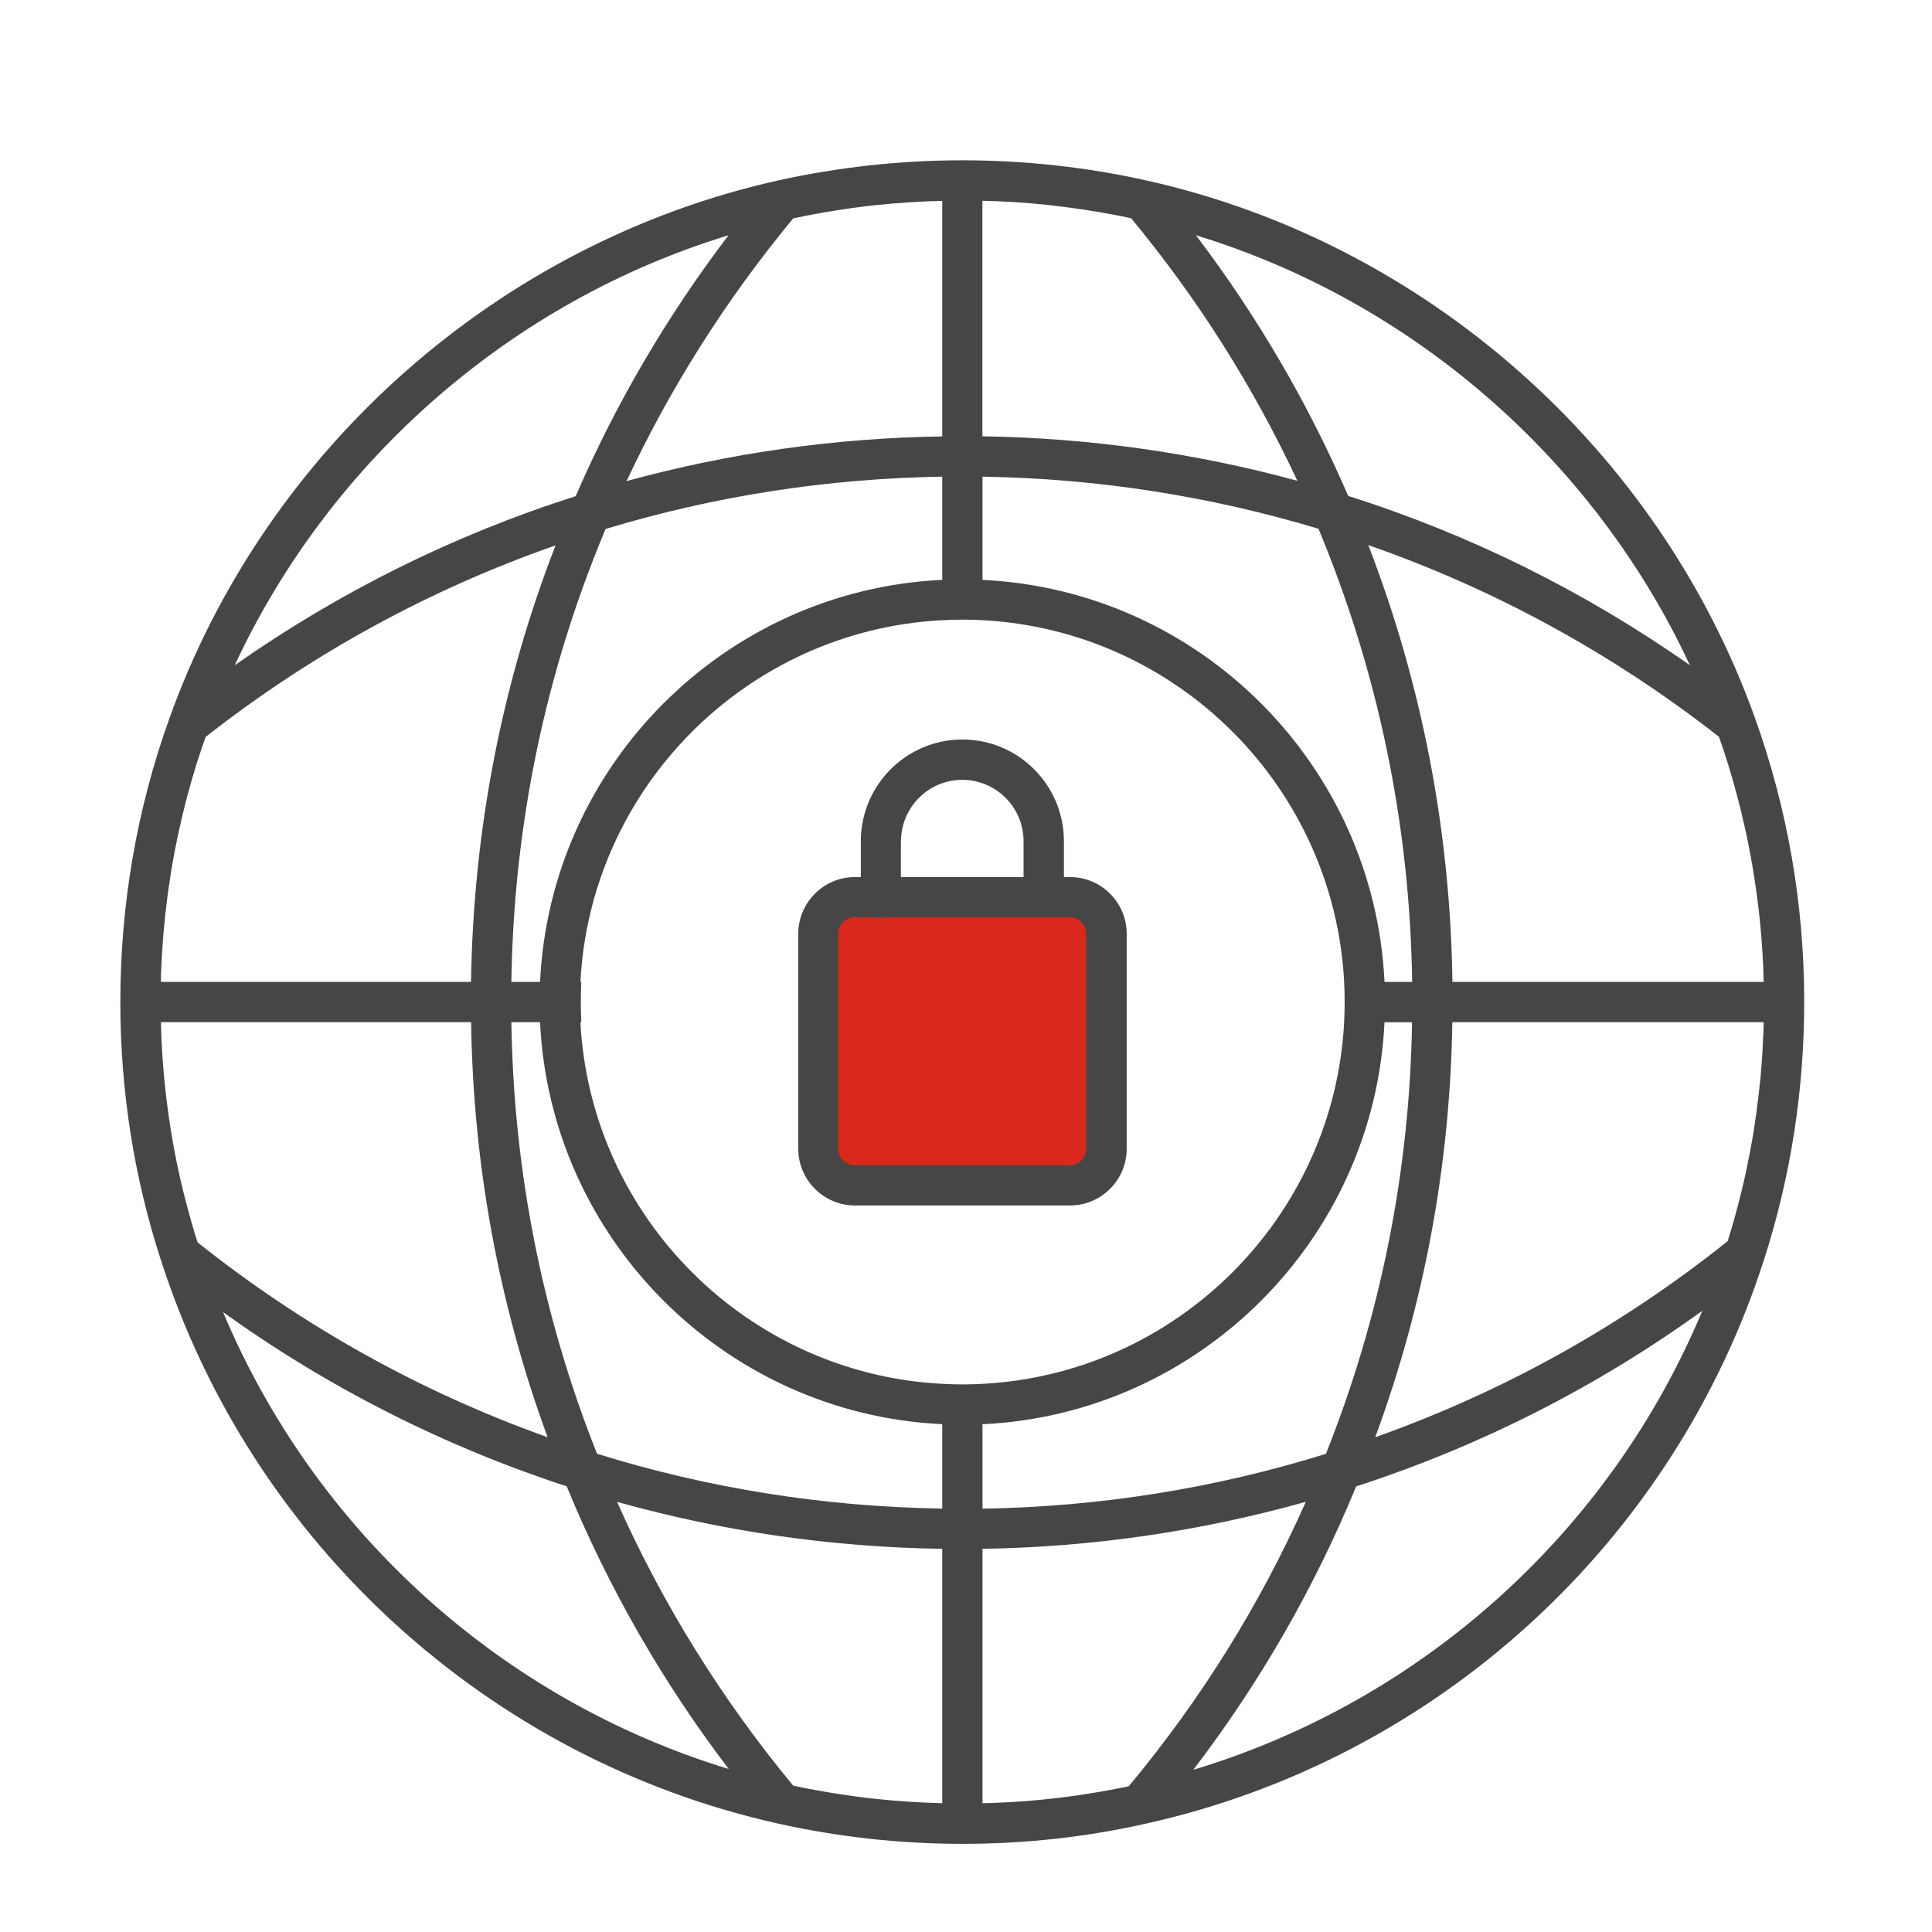
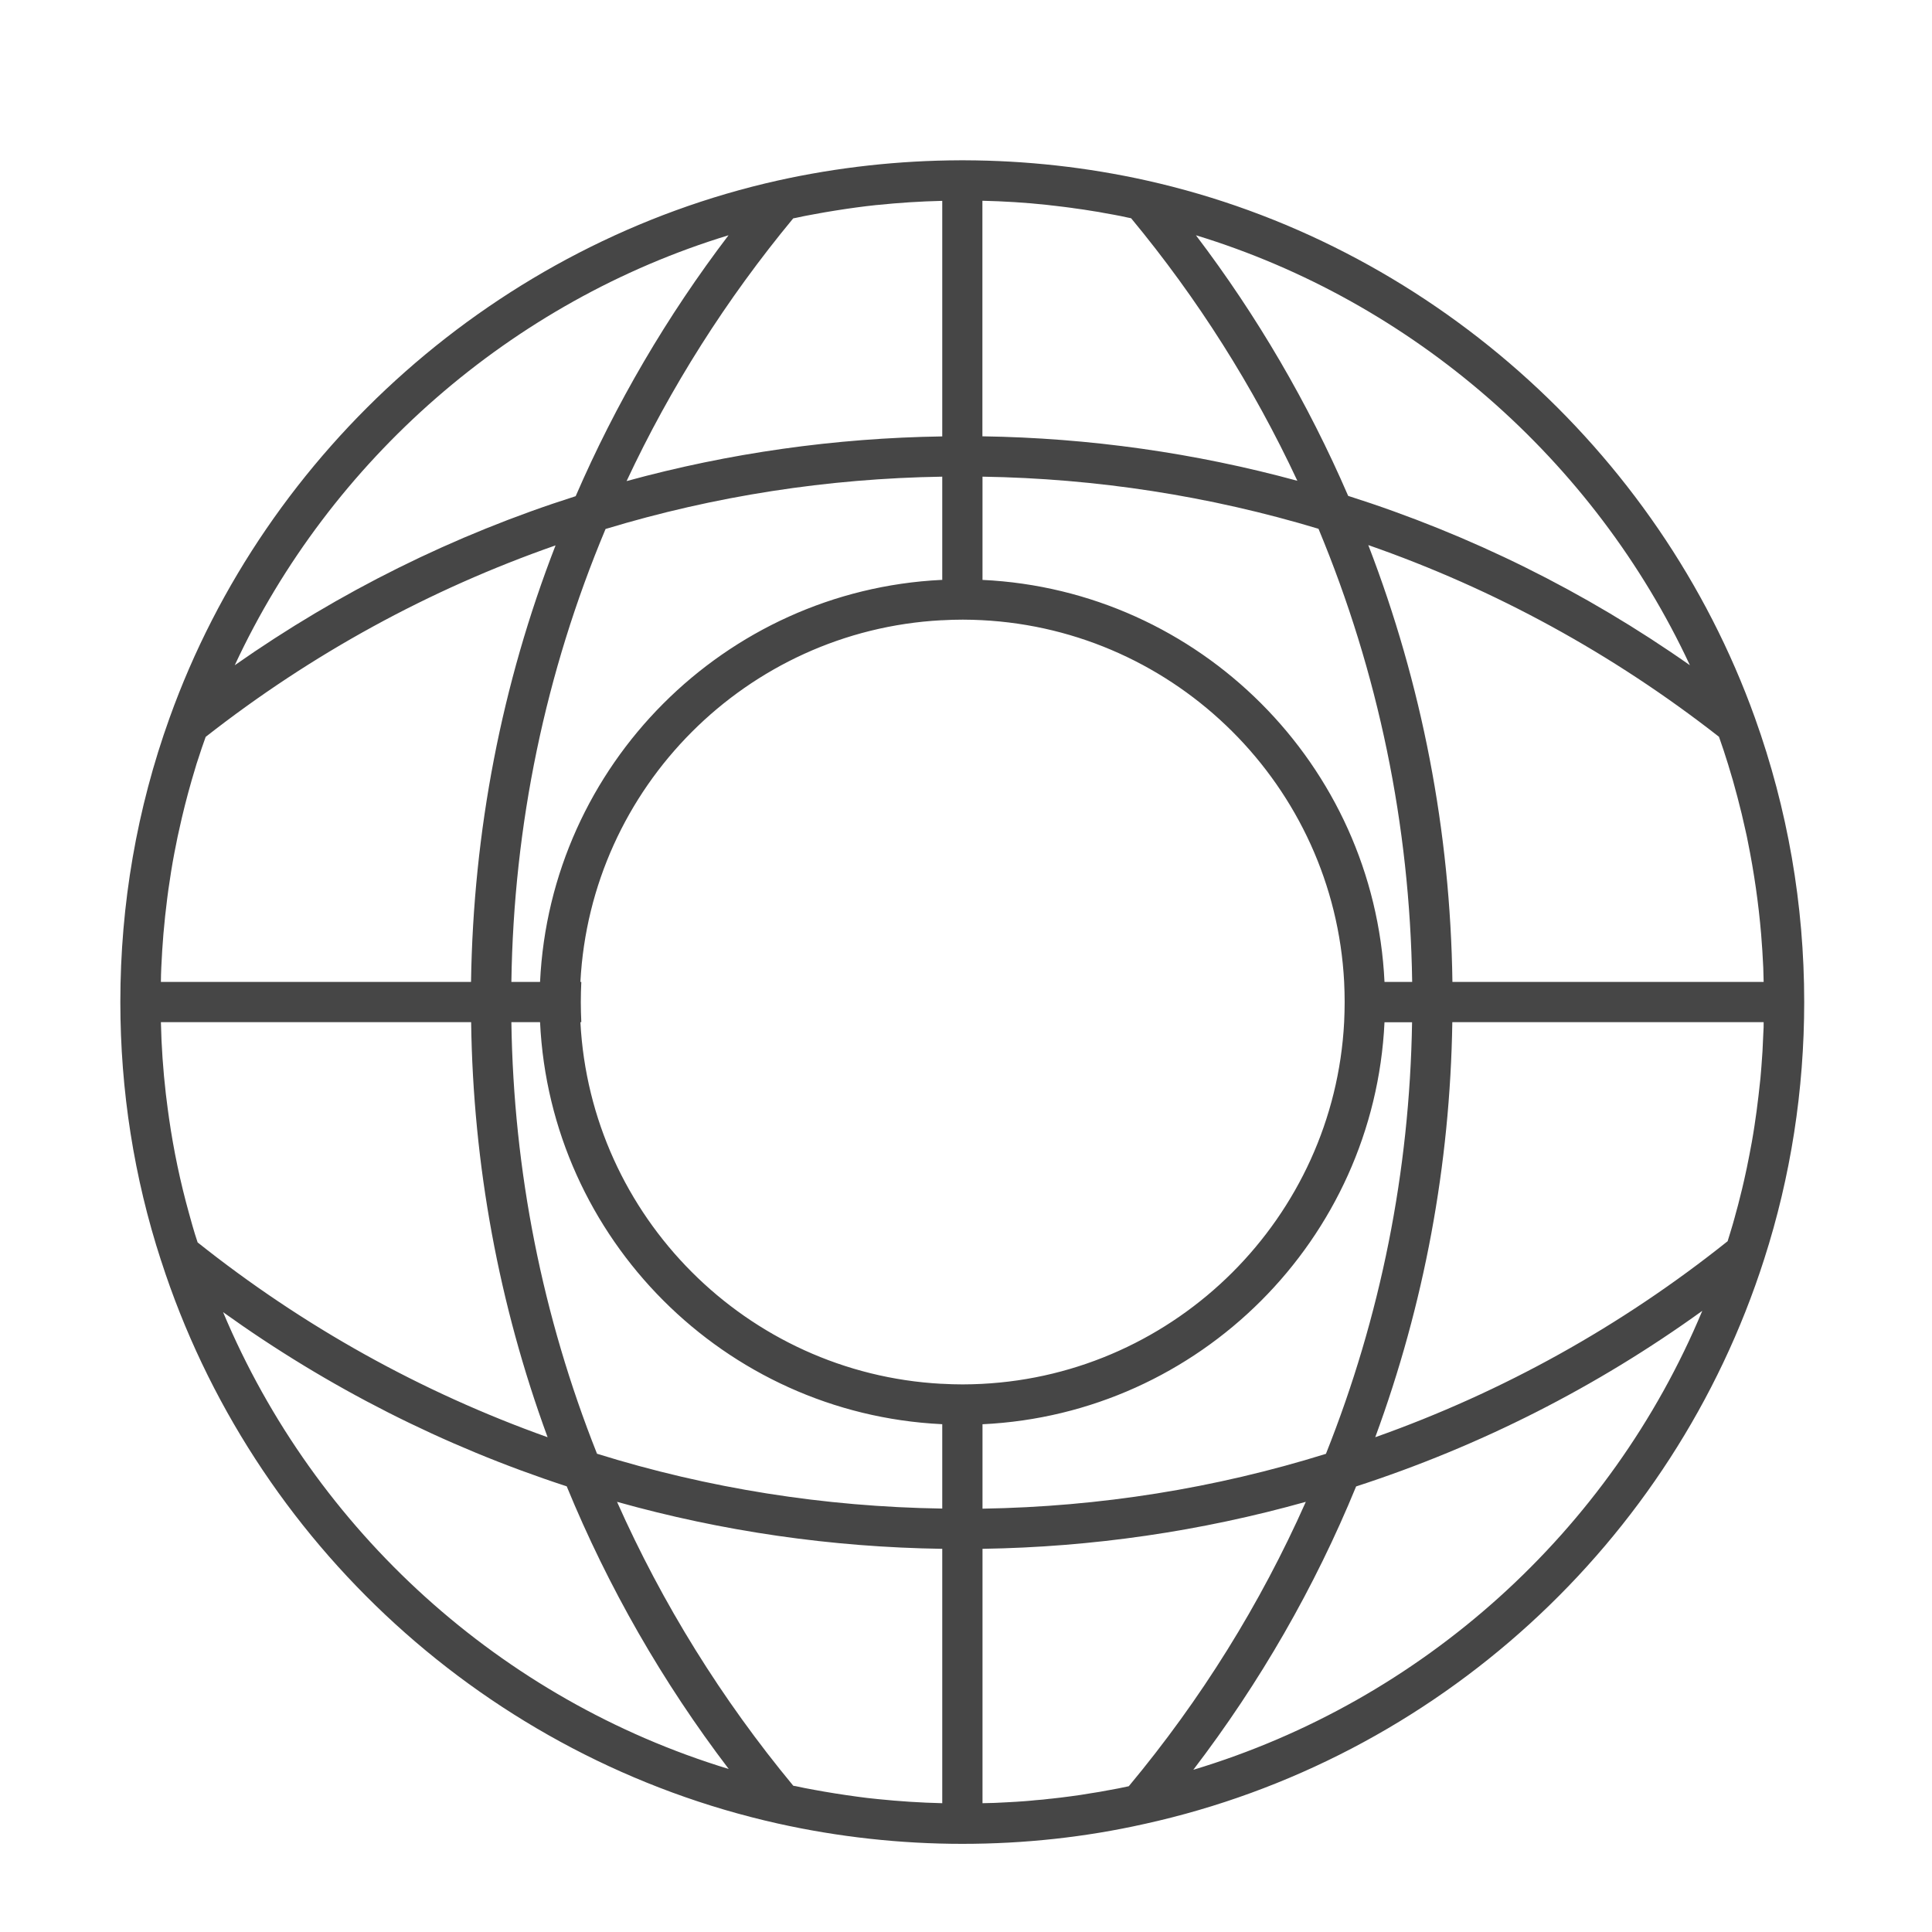
<svg xmlns="http://www.w3.org/2000/svg" id="icons" viewBox="0 0 192 192">
  <defs>
    <style>
      .cls-1 {
        fill: #464646;
      }

      .cls-1, .cls-2 {
        stroke-width: 0px;
      }

      .cls-2 {
        fill: #da291c;
      }
    </style>
  </defs>
-   <path class="cls-2" d="M106.31,89.16h-21.36c-2.01,0-3.64,1.63-3.64,3.64v21.36c0,2.01,1.63,3.64,3.64,3.64h21.36c2.01,0,3.64-1.63,3.64-3.64v-21.36c0-2.01-1.63-3.64-3.64-3.64Z" />
  <g>
    <path class="cls-1" d="M174.4,71.33c-9.59-26.75-32.75-47.21-60.44-53.39-5.92-1.32-12-1.99-18.09-2.01h-.02c-.07,0-.14,0-.21,0s-.14,0-.2,0h-.02c-6.09.02-12.18.69-18.12,2.01-27.69,6.18-50.85,26.64-60.45,53.41-3.24,9.01-4.89,18.5-4.89,28.23,0,8.8,1.36,17.45,4.04,25.68.01.02.01.03.02.05,9.06,28.08,32.53,49.49,61.28,55.91,6.01,1.34,12.19,2.02,18.34,2.02s12.22-.66,18.06-1.97c.02,0,.03-.01.05-.01,28.95-6.38,52.54-27.89,61.57-56.12,2.64-8.21,3.98-16.81,3.98-25.56,0-9.69-1.65-19.19-4.9-28.25ZM174.35,111.94c-.08.51-.16,1.02-.25,1.52-.16.88-.33,1.76-.51,2.63-.08.4-.17.79-.26,1.19-.13.58-.27,1.16-.42,1.74-.12.49-.24.97-.38,1.45-.1.4-.22.8-.33,1.2-.17.56-.33,1.12-.51,1.68-10.58,8.45-22.35,14.99-35.02,19.48,4.86-13.19,7.44-27.03,7.66-41.25h30.94c0,.35,0,.69-.03,1.04-.02.51-.04,1.02-.07,1.52,0,.23-.03.46-.04.69-.05.78-.11,1.55-.18,2.33-.01.06-.02.12-.02.18-.05.52-.11,1.03-.17,1.54-.06.51-.12,1.02-.19,1.53-.07.51-.14,1.02-.22,1.53ZM59.33,144.47c-5.43-13.67-8.29-28.09-8.51-42.89h2.85c1.02,21.55,18.35,38.89,39.88,39.95.03,0,.06,0,.09,0v8.39c-11.72-.18-23.24-2-34.31-5.45ZM60.18,52.57c10.82-3.28,22.06-5.02,33.46-5.2v10.26s-.06,0-.09,0c-21.53,1.06-38.86,18.4-39.88,39.95h-2.85c.23-15.62,3.38-30.74,9.36-45.01ZM131.03,52.55c5.95,14.29,9.08,29.42,9.31,45.03h-2.75c-1.02-21.57-18.38-38.93-39.95-39.95v-10.26c11.35.18,22.57,1.92,33.39,5.18ZM97.55,137.53c-.61.03-1.25.05-1.87.05-.69,0-1.36-.02-2.04-.06h0s-.06,0-.09,0c-19.33-1.05-34.86-16.6-35.87-35.94h.09c-.03-.66-.05-1.33-.05-2s.02-1.34.05-2h-.09c1.01-19.34,16.54-34.9,35.87-35.94.03,0,.06,0,.09,0h0c.68-.04,1.35-.06,2.04-.06.62,0,1.26.02,1.87.05,19.4.97,35.02,16.55,36.03,35.95.03.66.05,1.33.05,2s-.02,1.34-.05,2c-1.01,19.39-16.63,34.98-36.03,35.95ZM97.64,141.54c21.57-1.02,38.93-18.38,39.95-39.95h2.74c-.24,14.83-3.12,29.24-8.56,42.89-11.01,3.43-22.47,5.26-34.13,5.45v-8.39ZM175.02,92.84c.09,1.09.16,2.19.21,3.29.02.48.03.97.04,1.45h-30.93c-.21-14.99-3.02-29.57-8.36-43.41,12.57,4.38,24.27,10.78,34.85,19.05.32.9.62,1.81.9,2.72.16.54.33,1.09.49,1.64.15.55.3,1.1.45,1.65.29,1.1.56,2.21.8,3.32.09.38.17.76.24,1.14.61,3.02,1.05,6.07,1.31,9.15ZM167.94,66.11c-10.43-7.33-21.82-12.97-33.96-16.83-3.98-9.21-9.05-17.89-15.13-25.9,21.53,6.57,39.58,22.31,49.09,42.73ZM104.4,20.41s.04,0,.05,0c.15.02.3.04.45.05.56.07,1.12.13,1.68.21.01,0,.02,0,.04.01.71.09,1.43.2,2.14.32.29.04.58.09.87.15.32.05.64.11.95.17.02,0,.04.01.06.01.5.09.99.19,1.48.3.1.02.2.04.29.06,6.62,7.99,12.15,16.74,16.52,26.09-10.18-2.77-20.68-4.26-31.3-4.42v-23.41c2.14.05,4.28.18,6.41.41.11.01.23.02.35.04ZM79.05,21.66c.62-.14,1.24-.26,1.86-.37.69-.13,1.38-.25,2.08-.36.7-.11,1.4-.22,2.09-.31.66-.09,1.32-.17,1.98-.24.04,0,.08,0,.13-.01,2.14-.22,4.29-.36,6.45-.41v23.41c-10.66.16-21.19,1.65-31.37,4.44,4.36-9.32,9.92-18.09,16.56-26.11.07-.02.15-.03.22-.04ZM72.4,23.38c-6.12,8.04-11.21,16.74-15.19,25.93-12.13,3.86-23.49,9.51-33.88,16.8,9.5-20.43,27.55-36.17,49.07-42.73ZM16.03,96.12c.05-1.11.12-2.21.21-3.3.1-1.19.23-2.37.38-3.56.07-.56.15-1.13.24-1.69.18-1.26.4-2.51.66-3.76.08-.43.17-.86.27-1.28.36-1.67.78-3.32,1.25-4.96.16-.53.31-1.05.47-1.58,0-.04.03-.08.04-.13.17-.52.34-1.03.51-1.55.12-.36.25-.72.38-1.08,10.53-8.25,22.21-14.64,34.77-19.03-5.36,13.81-8.17,28.38-8.4,43.38H15.99c0-.49.02-.97.04-1.46ZM15.99,101.58h30.83c.2,14.19,2.75,28.04,7.6,41.25-12.58-4.49-24.26-10.99-34.78-19.36-.19-.56-.36-1.12-.52-1.68-.12-.41-.23-.81-.34-1.22-.86-3.09-1.52-6.23-1.98-9.42-.05-.31-.09-.62-.13-.94-.07-.5-.13-1-.19-1.5-.27-2.36-.44-4.74-.49-7.13ZM22.17,130.4c10.45,7.5,21.9,13.31,34.15,17.31,4.12,10.03,9.52,19.45,16.1,28.09-22.59-6.87-41.11-23.62-50.25-45.4ZM85.11,178.54c-1.4-.19-2.8-.41-4.2-.67-.62-.11-1.24-.23-1.86-.37-.07,0-.15-.02-.22-.04-7.12-8.6-13-18.07-17.51-28.21,10.47,2.94,21.32,4.51,32.32,4.67v25.28c-2.14-.05-4.28-.19-6.42-.41-.71-.07-1.41-.15-2.11-.25ZM112.1,177.53c-.64.14-1.29.27-1.94.38-.6.12-1.2.22-1.81.31-.63.11-1.27.21-1.91.29-.66.09-1.31.17-1.97.24-.04.01-.09.01-.13.01-.47.06-.95.11-1.42.14-.32.04-.64.06-.97.09-.63.05-1.26.09-1.9.12-.8.05-1.61.08-2.41.09v-25.28c10.94-.17,21.72-1.75,32.13-4.67-4.51,10.15-10.41,19.64-17.59,28.26-.02.01-.05.02-.08.02ZM118.59,175.88c6.63-8.68,12.06-18.12,16.18-28.16,12.34-4.01,23.88-9.86,34.4-17.45-9.15,21.93-27.81,38.76-50.58,45.61Z" />
-     <path class="cls-1" d="M106.31,87.16h-.58v-3.57c0-5.57-4.53-10.1-10.09-10.1s-10.09,4.53-10.09,10.1v3.57h-.58c-3.11,0-5.64,2.53-5.64,5.64v21.36c0,3.11,2.53,5.64,5.64,5.64h21.36c3.11,0,5.64-2.53,5.64-5.64v-21.36c0-3.11-2.53-5.64-5.64-5.64ZM89.54,83.6c0-3.36,2.73-6.1,6.09-6.1s6.09,2.73,6.09,6.1v3.57h-12.19v-3.57ZM107.95,114.16c0,.9-.73,1.64-1.64,1.64h-21.36c-.9,0-1.64-.73-1.64-1.64v-21.36c0-.9.73-1.64,1.64-1.64h2.05c.17.05.35.08.53.08s.36-.03.53-.08h18.24c.9,0,1.64.73,1.64,1.64v21.36Z" />
  </g>
</svg>